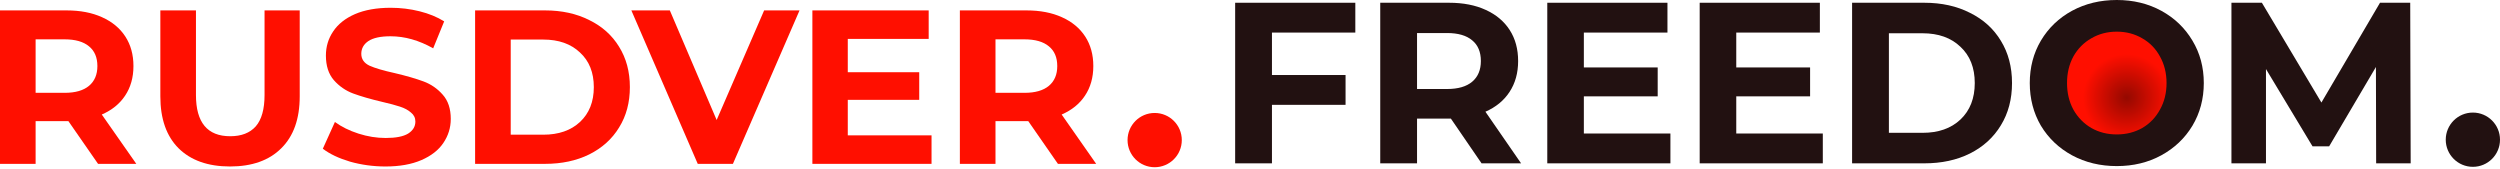
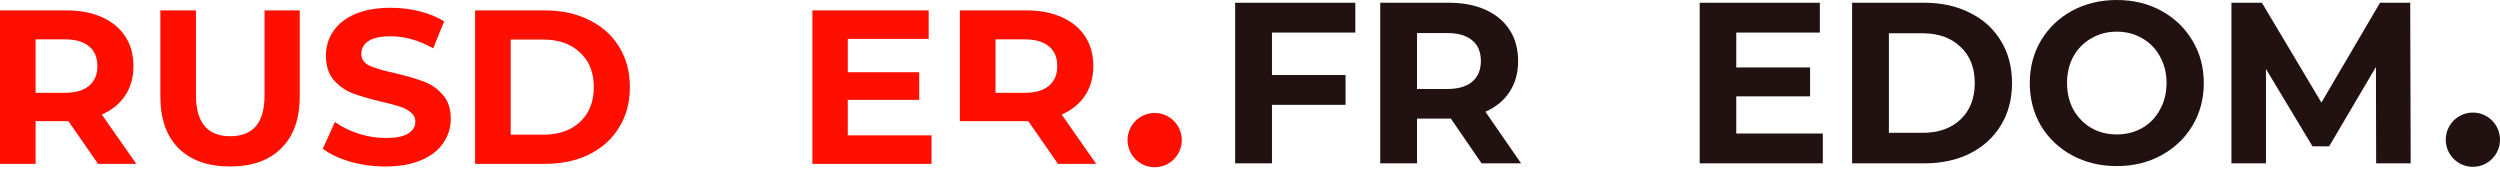
<svg xmlns="http://www.w3.org/2000/svg" width="1587" height="107" viewBox="0 0 1587 107" fill="none">
-   <circle cx="1343.98" cy="53.126" r="41.823" fill="url(#paint0_radial_786_321)" />
  <path d="M62.242 104.012L43.402 76.878H22.608V104.012H0V6.606H42.285C50.938 6.606 58.427 8.044 64.754 10.92C71.173 13.795 76.104 17.877 79.546 23.165C82.989 28.453 84.71 34.715 84.71 41.95C84.71 49.186 82.942 55.448 79.407 60.736C75.965 65.931 71.034 69.92 64.614 72.703L86.524 104.012H62.242ZM61.823 41.95C61.823 36.477 60.055 32.303 56.52 29.427C52.984 26.458 47.821 24.974 41.029 24.974H22.608V58.927H41.029C47.821 58.927 52.984 57.443 56.52 54.474C60.055 51.506 61.823 47.331 61.823 41.95Z" fill="#FF0F00" />
  <path d="M146.024 105.682C132.068 105.682 121.183 101.832 113.368 94.133C105.646 86.433 101.785 75.44 101.785 61.154V6.606H124.393V60.319C124.393 77.759 131.65 86.479 146.163 86.479C153.234 86.479 158.63 84.392 162.352 80.217C166.073 75.95 167.934 69.317 167.934 60.319V6.606H190.263V61.154C190.263 75.44 186.355 86.433 178.54 94.133C170.818 101.832 159.979 105.682 146.024 105.682Z" fill="#FF0F00" />
  <path d="M244.701 105.682C236.979 105.682 229.49 104.662 222.233 102.621C215.069 100.487 209.301 97.751 204.928 94.411L212.604 77.434C216.79 80.496 221.768 82.954 227.536 84.809C233.304 86.665 239.073 87.592 244.841 87.592C251.26 87.592 256.005 86.665 259.075 84.809C262.146 82.861 263.681 80.31 263.681 77.156C263.681 74.837 262.75 72.935 260.89 71.451C259.122 69.874 256.796 68.621 253.912 67.694C251.121 66.766 247.306 65.746 242.468 64.632C235.025 62.87 228.932 61.107 224.187 59.344C219.442 57.582 215.348 54.752 211.906 50.856C208.557 46.96 206.882 41.765 206.882 35.271C206.882 29.612 208.417 24.51 211.487 19.965C214.557 15.326 219.163 11.662 225.303 8.971C231.537 6.281 239.119 4.936 248.051 4.936C254.284 4.936 260.378 5.678 266.332 7.162C272.287 8.647 277.497 10.78 281.963 13.563L274.985 30.679C265.96 25.577 256.936 23.026 247.911 23.026C241.585 23.026 236.886 24.046 233.816 26.087C230.839 28.128 229.35 30.818 229.35 34.158C229.35 37.498 231.071 40.002 234.514 41.672C238.049 43.249 243.399 44.826 250.563 46.403C258.006 48.166 264.099 49.929 268.844 51.691C273.589 53.454 277.636 56.237 280.986 60.04C284.428 63.844 286.149 68.992 286.149 75.486C286.149 81.052 284.568 86.154 281.404 90.793C278.334 95.339 273.682 98.957 267.449 101.647C261.215 104.337 253.633 105.682 244.701 105.682Z" fill="#FF0F00" />
  <path d="M301.597 6.606H345.976C356.582 6.606 365.932 8.647 374.026 12.729C382.214 16.718 388.54 22.376 393.006 29.705C397.565 37.034 399.844 45.569 399.844 55.309C399.844 65.05 397.565 73.584 393.006 80.913C388.54 88.242 382.214 93.947 374.026 98.029C365.932 102.018 356.582 104.012 345.976 104.012H301.597V6.606ZM344.859 85.505C354.628 85.505 362.397 82.815 368.165 77.434C374.026 71.961 376.957 64.586 376.957 55.309C376.957 46.032 374.026 38.704 368.165 33.323C362.397 27.85 354.628 25.113 344.859 25.113H324.205V85.505H344.859Z" fill="#FF0F00" />
-   <path d="M507.544 6.606L465.258 104.012H442.93L400.784 6.606H425.206L454.931 76.182L485.075 6.606H507.544Z" fill="#FF0F00" />
  <path d="M591.339 85.923V104.012H515.7V6.606H589.525V24.696H538.168V45.847H583.524V63.38H538.168V85.923H591.339Z" fill="#FF0F00" />
-   <path d="M671.569 104.012L652.729 76.878H631.935V104.012H609.327V6.606H651.612C660.265 6.606 667.754 8.044 674.081 10.92C680.5 13.795 685.431 17.877 688.874 23.165C692.316 28.453 694.037 34.715 694.037 41.95C694.037 49.186 692.27 55.448 688.734 60.736C685.292 65.931 680.361 69.92 673.941 72.703L695.852 104.012H671.569ZM671.15 41.95C671.15 36.477 669.383 32.303 665.847 29.427C662.312 26.458 657.148 24.974 650.357 24.974H631.935V58.927H650.357C657.148 58.927 662.312 57.443 665.847 54.474C669.383 51.506 671.15 47.331 671.15 41.95Z" fill="#FF0F00" />
+   <path d="M671.569 104.012L652.729 76.878H631.935H609.327V6.606H651.612C660.265 6.606 667.754 8.044 674.081 10.92C680.5 13.795 685.431 17.877 688.874 23.165C692.316 28.453 694.037 34.715 694.037 41.95C694.037 49.186 692.27 55.448 688.734 60.736C685.292 65.931 680.361 69.92 673.941 72.703L695.852 104.012H671.569ZM671.15 41.95C671.15 36.477 669.383 32.303 665.847 29.427C662.312 26.458 657.148 24.974 650.357 24.974H631.935V58.927H650.357C657.148 58.927 662.312 57.443 665.847 54.474C669.383 51.506 671.15 47.331 671.15 41.95Z" fill="#FF0F00" />
  <ellipse cx="732.987" cy="88.931" rx="17.221" ry="17.221" fill="#FF0F00" />
  <path d="M807.437 20.679V47.619H854.16V66.55H807.437V103.685H784.076V1.747H860.361V20.679H807.437Z" fill="#221111" />
  <path d="M940.491 103.685L921.024 75.288H899.537V103.685H876.176V1.747H919.87C928.811 1.747 936.55 3.252 943.087 6.262C949.721 9.271 954.816 13.543 958.373 19.077C961.93 24.61 963.709 31.164 963.709 38.736C963.709 46.309 961.882 52.862 958.229 58.395C954.672 63.832 949.576 68.007 942.943 70.919L965.583 103.685H940.491ZM940.059 38.736C940.059 33.008 938.232 28.64 934.579 25.63C930.926 22.523 925.59 20.97 918.572 20.97H899.537V56.502H918.572C925.59 56.502 930.926 54.949 934.579 51.842C938.232 48.736 940.059 44.367 940.059 38.736Z" fill="#221111" />
-   <path d="M1060.38 84.753V103.685H982.217V1.747H1058.5V20.679H1005.43V42.814H1052.3V61.162H1005.43V84.753H1060.38Z" fill="#221111" />
  <path d="M1157.12 84.753V103.685H1078.96V1.747H1155.25V20.679H1102.18V42.814H1149.05V61.162H1102.18V84.753H1157.12Z" fill="#221111" />
  <path d="M1175.71 1.747H1221.57C1232.53 1.747 1242.19 3.883 1250.55 8.155C1259.01 12.329 1265.55 18.252 1270.17 25.921C1274.88 33.591 1277.23 42.522 1277.23 52.716C1277.23 62.91 1274.88 71.841 1270.17 79.511C1265.55 87.18 1259.01 93.151 1250.55 97.423C1242.19 101.597 1232.53 103.685 1221.57 103.685H1175.71V1.747ZM1220.42 84.317C1230.51 84.317 1238.54 81.501 1244.5 75.87C1250.55 70.142 1253.58 62.424 1253.58 52.716C1253.58 43.008 1250.55 35.338 1244.5 29.707C1238.54 23.98 1230.51 21.116 1220.42 21.116H1199.07V84.317H1220.42Z" fill="#221111" />
  <path d="M1343.74 105.432C1333.26 105.432 1323.79 103.151 1315.33 98.588C1306.96 94.025 1300.38 87.763 1295.57 79.802C1290.86 71.744 1288.5 62.716 1288.5 52.716C1288.5 42.717 1290.86 33.736 1295.57 25.776C1300.38 17.718 1306.96 11.407 1315.33 6.844C1323.79 2.281 1333.26 0 1343.74 0C1354.21 0 1363.64 2.281 1372 6.844C1380.36 11.407 1386.95 17.718 1391.76 25.776C1396.56 33.736 1398.97 42.717 1398.97 52.716C1398.97 62.716 1396.56 71.744 1391.76 79.802C1386.95 87.763 1380.36 94.025 1372 98.588C1363.64 103.151 1354.21 105.432 1343.74 105.432ZM1343.74 85.336C1349.7 85.336 1355.08 83.977 1359.89 81.258C1364.69 78.443 1368.44 74.56 1371.13 69.609C1373.92 64.657 1375.32 59.026 1375.32 52.716C1375.32 46.406 1373.92 40.775 1371.13 35.824C1368.44 30.872 1364.69 27.038 1359.89 24.319C1355.08 21.504 1349.7 20.096 1343.74 20.096C1337.77 20.096 1332.39 21.504 1327.58 24.319C1322.78 27.038 1318.98 30.872 1316.19 35.824C1313.5 40.775 1312.15 46.406 1312.15 52.716C1312.15 59.026 1313.5 64.657 1316.19 69.609C1318.98 74.56 1322.78 78.443 1327.58 81.258C1332.39 83.977 1337.77 85.336 1343.74 85.336Z" fill="#221111" />
  <path d="M1508.38 103.685L1508.24 42.522L1478.53 92.908H1468L1438.44 43.833V103.685H1416.52V1.747H1435.85L1473.63 65.094L1510.83 1.747H1530.01L1530.3 103.685H1508.38Z" fill="#221111" />
  <ellipse cx="1569.78" cy="88.681" rx="17.221" ry="17.221" fill="#221111" />
  <defs>
    <radialGradient id="paint0_radial_786_321" cx="0" cy="0" r="1" gradientUnits="userSpaceOnUse" gradientTransform="translate(1350 62) rotate(88.781) scale(47.011)">
      <stop stop-color="#940900" />
      <stop offset="0.589" stop-color="#FF0F00" />
    </radialGradient>
  </defs>
</svg>